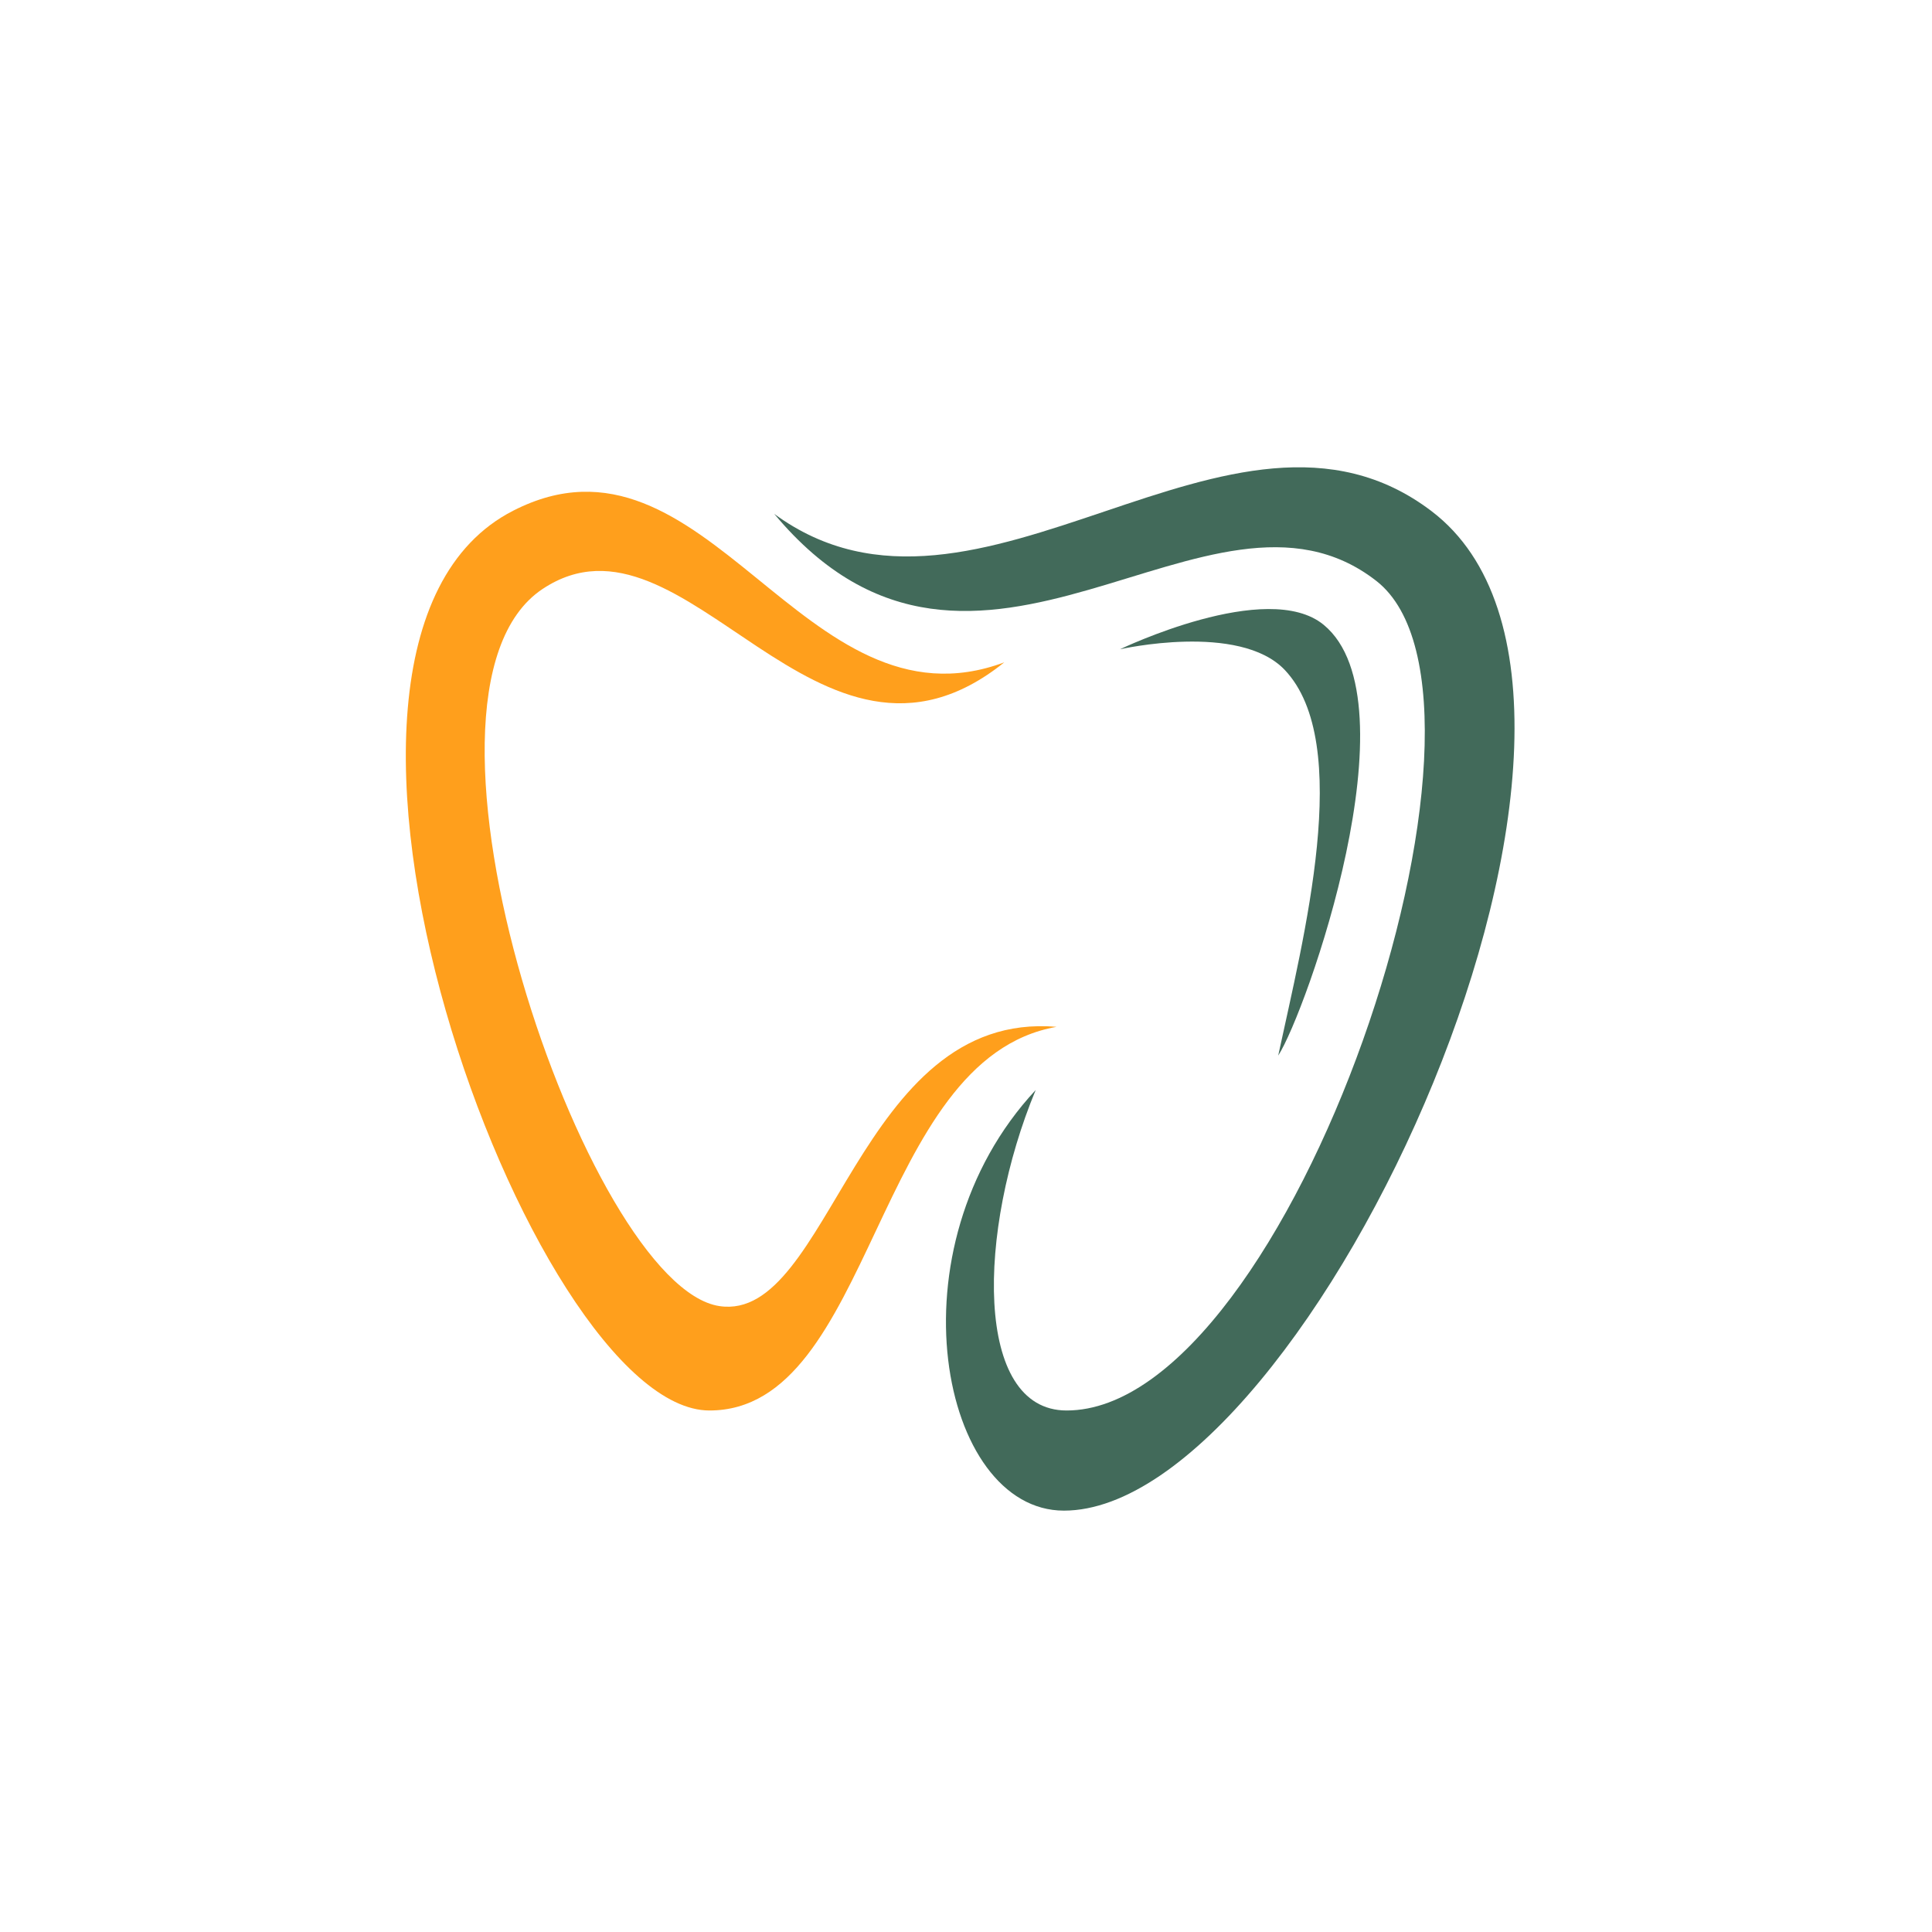
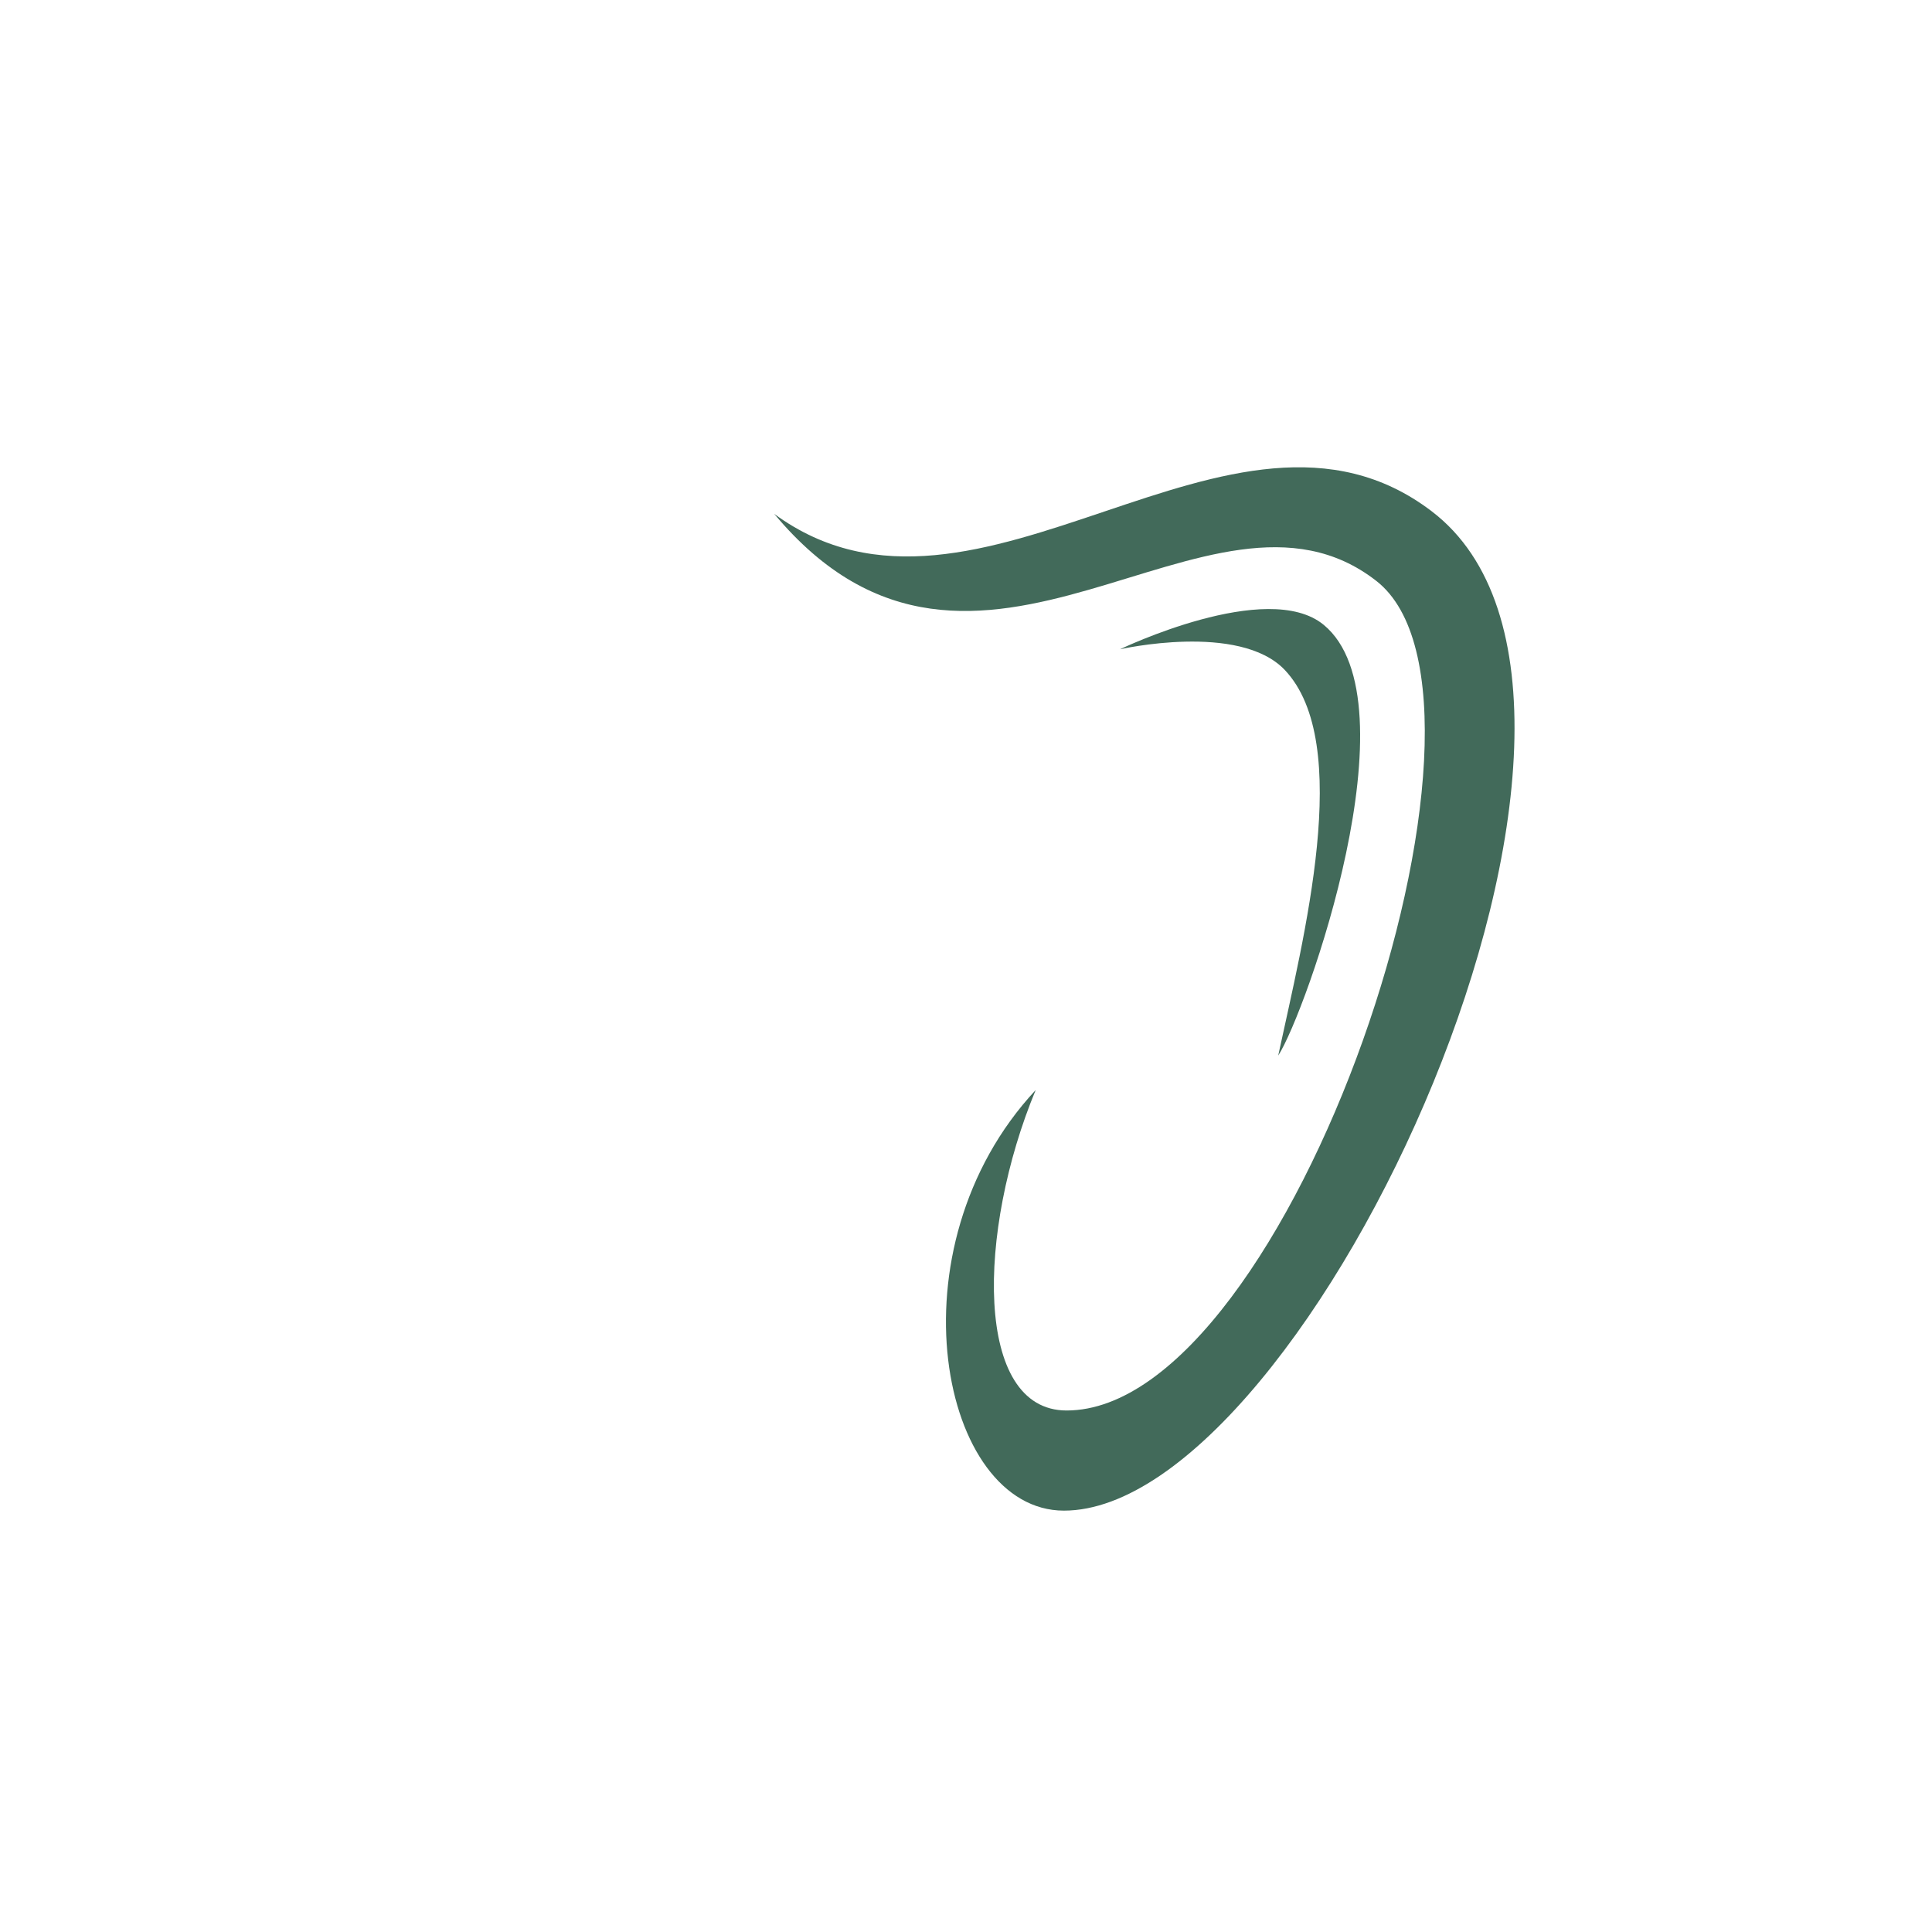
<svg xmlns="http://www.w3.org/2000/svg" version="1.0" preserveAspectRatio="xMidYMid meet" height="40" viewBox="0 0 30 30" zoomAndPan="magnify" width="40">
  <defs>
    <clipPath id="bf98a5a05b">
      <path clip-rule="nonzero" d="M 12 7 L 24 7 L 24 23.719 L 12 23.719 Z M 12 7" />
    </clipPath>
  </defs>
  <g clip-path="url(#bf98a5a05b)">
    <path fill-rule="nonzero" fill-opacity="1" d="M 22.23 7.938 C 19.125 5.574 15.188 10.301 12.023 7.98 C 15.172 11.754 18.781 7 21.371 9.02 C 23.75 10.875 20.039 21.902 16.562 21.902 C 15.121 21.902 15.172 19.117 16.082 16.926 C 13.789 19.387 14.605 23.457 16.52 23.457 C 20.32 23.457 26.117 10.895 22.23 7.938 Z M 22.23 7.938" fill="#426a5a" />
  </g>
-   <path fill-rule="nonzero" fill-opacity="1" d="M 11.172 20.281 C 9.121 19.977 5.961 10.781 8.426 9.145 C 10.645 7.672 12.691 12.617 15.594 10.285 C 12.469 11.449 10.973 6.391 7.969 7.93 C 3.883 10.016 8.25 21.902 11.016 21.902 C 13.566 21.902 13.566 16.441 16.406 15.945 C 13.32 15.68 12.891 20.539 11.172 20.281 Z M 11.172 20.281" fill="#ff9f1c" />
  <path fill-rule="nonzero" fill-opacity="1" d="M 17.391 10.082 C 17.391 10.082 19.68 8.98 20.555 9.703 C 21.996 10.891 20.277 15.73 19.848 16.391 C 20.238 14.574 21.027 11.539 19.949 10.402 C 19.242 9.66 17.391 10.082 17.391 10.082 Z M 17.391 10.082" fill="#426a5a" />
</svg>